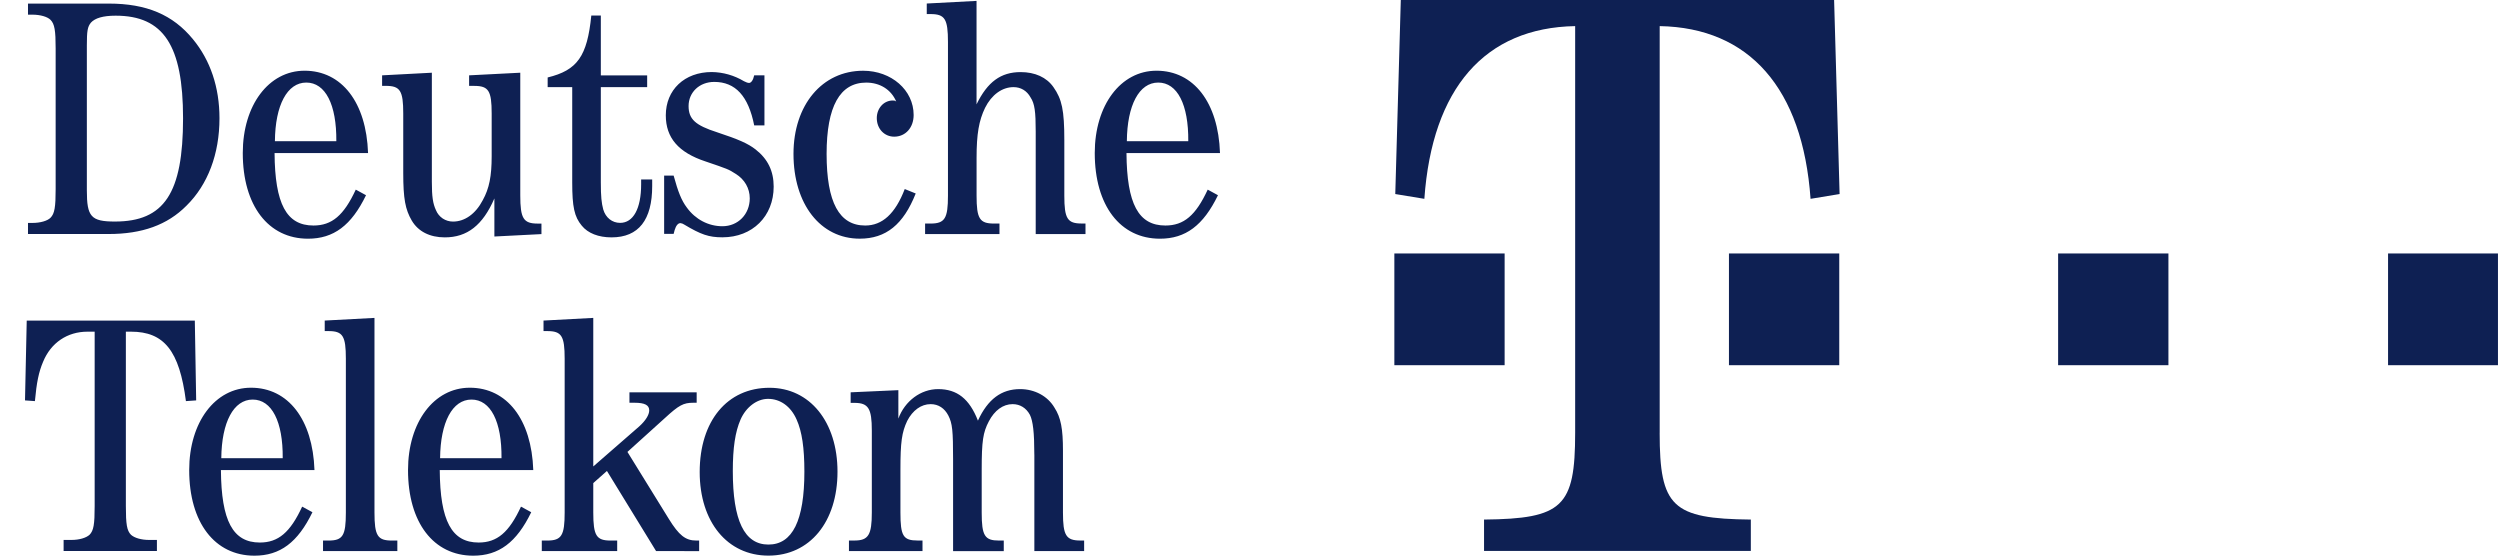
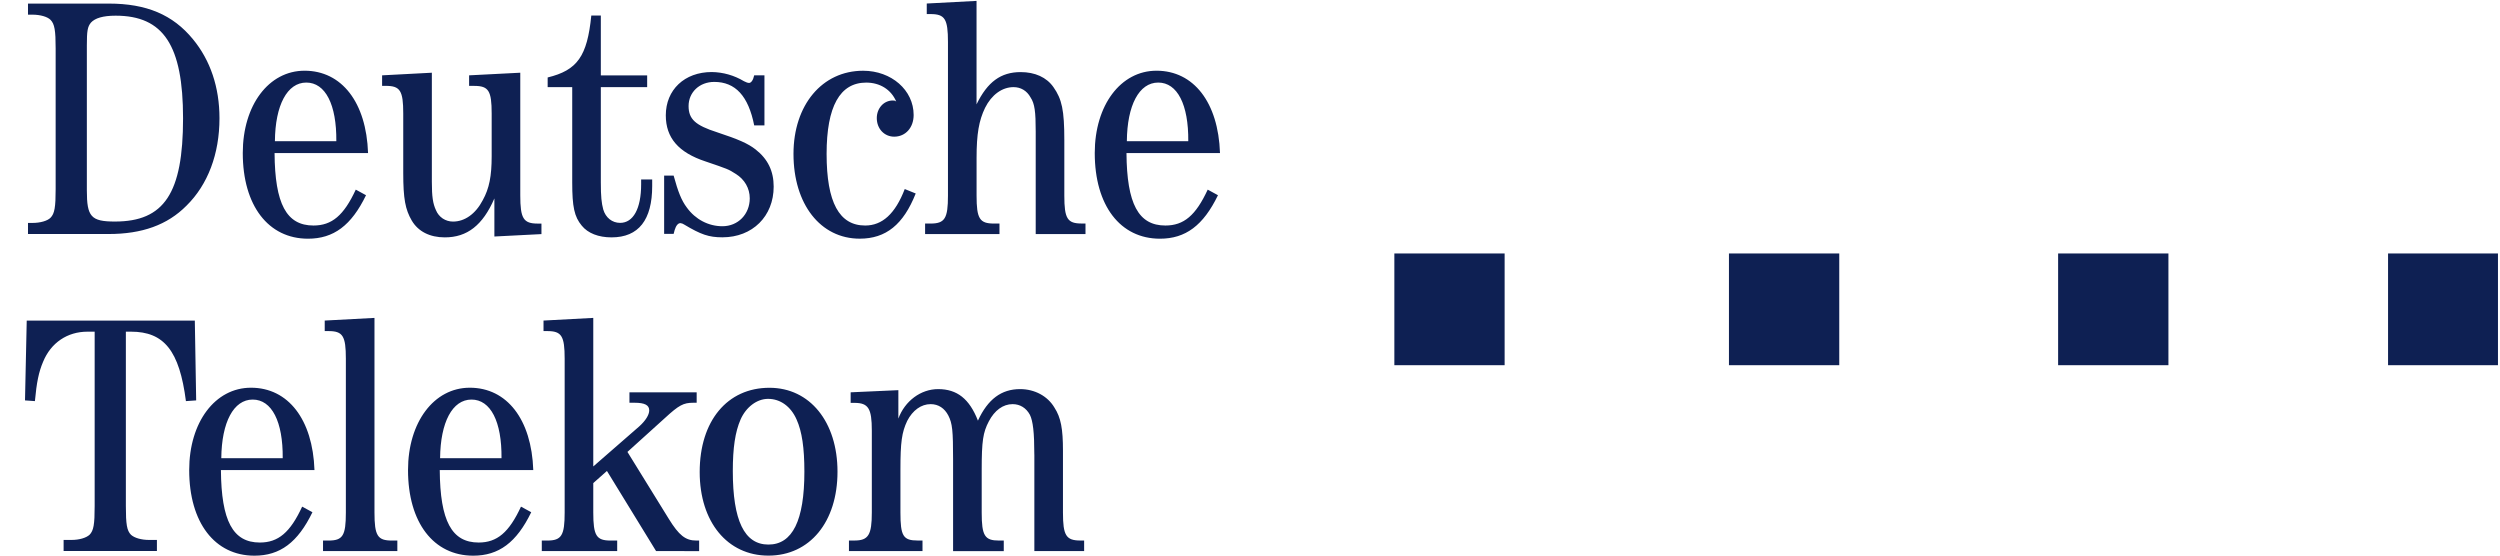
<svg xmlns="http://www.w3.org/2000/svg" width="81" height="18" viewBox="0 0 81 18" fill="none">
  <g clip-path="url(#clip0_880_72)">
    <path fill-rule="evenodd" clip-rule="evenodd" d="M2.814 1.471C2.814 1.001 2.836 0.867 2.947 0.732C3.08 0.587 3.336 0.508 3.746 0.508C5.299 0.508 5.931 1.471 5.931 3.832C5.931 6.261 5.321 7.178 3.724 7.178C2.947 7.178 2.814 7.021 2.814 6.171V1.471ZM1.803 6.126C1.803 6.709 1.77 6.921 1.637 7.055C1.538 7.156 1.306 7.223 1.051 7.223H0.907V7.582H3.524C4.6 7.582 5.422 7.29 6.042 6.664C6.737 5.981 7.111 4.984 7.111 3.832C7.111 2.825 6.814 1.952 6.251 1.27C5.599 0.475 4.745 0.116 3.524 0.116H0.907V0.475H1.051C1.305 0.475 1.537 0.542 1.637 0.643C1.77 0.777 1.803 0.99 1.803 1.572V6.126H1.803ZM8.907 4.575C8.917 3.408 9.305 2.675 9.924 2.675C10.543 2.675 10.908 3.386 10.897 4.575H8.907ZM11.925 4.959C11.87 3.32 11.074 2.291 9.868 2.291C8.707 2.291 7.866 3.408 7.866 4.959C7.866 6.664 8.696 7.734 9.979 7.734C10.808 7.734 11.384 7.307 11.859 6.325L11.527 6.144C11.14 6.98 10.753 7.307 10.156 7.307C9.282 7.307 8.907 6.607 8.896 4.959H11.925ZM16.018 6.429C15.642 7.301 15.133 7.691 14.413 7.691C13.926 7.691 13.55 7.501 13.341 7.146C13.132 6.788 13.065 6.441 13.065 5.602V3.677C13.065 2.939 12.966 2.782 12.501 2.782H12.38V2.441L13.992 2.356V5.893C13.992 6.374 14.026 6.597 14.125 6.81C14.17 6.92 14.247 7.014 14.345 7.08C14.444 7.145 14.56 7.18 14.679 7.179C15.055 7.179 15.409 6.933 15.642 6.485C15.853 6.105 15.93 5.702 15.93 5.065V3.678C15.93 2.939 15.83 2.783 15.365 2.783H15.199V2.441L16.857 2.356V6.333C16.857 7.075 16.957 7.244 17.421 7.244H17.543V7.585L16.018 7.663V6.429ZM19.467 5.915C19.467 6.373 19.489 6.574 19.545 6.786C19.623 7.054 19.835 7.221 20.092 7.221C20.516 7.221 20.773 6.764 20.773 5.971V5.815H21.131V6.028C21.131 7.121 20.695 7.691 19.813 7.691C19.39 7.691 19.048 7.557 18.849 7.311C18.607 7.021 18.54 6.697 18.54 5.915V2.823H17.744V2.51C18.706 2.275 19.026 1.826 19.158 0.504H19.467V2.443H20.968V2.823H19.467V5.915ZM24.768 4.063H24.436C24.248 3.112 23.827 2.653 23.14 2.654C22.664 2.654 22.31 2.989 22.31 3.436C22.31 3.86 22.531 4.06 23.229 4.284C23.938 4.518 24.237 4.652 24.481 4.842C24.88 5.154 25.067 5.545 25.067 6.047C25.067 7.006 24.381 7.689 23.406 7.689C22.964 7.689 22.709 7.599 22.167 7.275C22.131 7.25 22.09 7.234 22.046 7.229C21.969 7.229 21.903 7.308 21.859 7.453L21.826 7.577H21.518V5.69H21.826C21.969 6.214 22.079 6.494 22.255 6.727C22.531 7.107 22.952 7.33 23.406 7.33C23.915 7.33 24.292 6.939 24.292 6.426C24.292 6.102 24.126 5.812 23.838 5.634C23.594 5.478 23.583 5.478 22.863 5.232C21.98 4.942 21.572 4.463 21.572 3.737C21.572 2.911 22.177 2.334 23.062 2.334C23.43 2.339 23.789 2.442 24.104 2.631C24.17 2.664 24.225 2.687 24.27 2.687C24.337 2.687 24.403 2.597 24.436 2.44H24.768V4.063ZM29.669 6.269C29.27 7.274 28.706 7.733 27.855 7.733C26.583 7.733 25.709 6.616 25.709 4.986C25.709 3.401 26.638 2.292 27.965 2.292C28.883 2.292 29.602 2.921 29.602 3.725C29.602 4.138 29.337 4.428 28.972 4.428C28.651 4.428 28.408 4.171 28.408 3.826C28.408 3.513 28.629 3.256 28.928 3.256C28.972 3.256 28.994 3.256 29.038 3.29C28.872 2.899 28.507 2.676 28.065 2.676C27.214 2.676 26.782 3.446 26.782 4.986C26.782 6.56 27.192 7.307 28.032 7.307C28.585 7.307 29.005 6.928 29.314 6.125L29.669 6.269ZM33.557 4.263C33.557 3.615 33.524 3.359 33.391 3.158C33.269 2.935 33.069 2.823 32.837 2.823C32.471 2.823 32.128 3.069 31.917 3.492C31.717 3.905 31.641 4.341 31.641 5.111V6.338C31.641 7.086 31.74 7.243 32.205 7.243H32.383V7.584H29.973V7.243H30.15C30.614 7.243 30.714 7.075 30.714 6.338V1.362C30.714 0.614 30.614 0.456 30.15 0.456H30.027V0.114L31.64 0.029V3.381C31.994 2.653 32.427 2.336 33.069 2.336C33.535 2.336 33.91 2.506 34.131 2.822C34.407 3.213 34.484 3.57 34.484 4.541V6.338C34.484 7.086 34.584 7.242 35.048 7.242H35.17V7.583H33.557V4.263ZM36.51 4.575C36.52 3.408 36.907 2.675 37.527 2.675C38.146 2.675 38.511 3.386 38.5 4.575H36.51ZM39.528 4.959C39.473 3.32 38.677 2.291 37.471 2.291C36.311 2.291 35.47 3.408 35.47 4.959C35.47 6.664 36.299 7.734 37.582 7.734C38.411 7.734 38.987 7.307 39.462 6.325L39.13 6.144C38.743 6.98 38.356 7.307 37.759 7.307C36.885 7.307 36.51 6.607 36.498 4.959H39.528ZM4.078 16.398C4.078 16.991 4.111 17.192 4.244 17.327C4.355 17.428 4.576 17.494 4.83 17.494H5.084V17.853H2.061V17.494H2.315C2.569 17.494 2.79 17.428 2.901 17.327C3.034 17.192 3.067 16.991 3.067 16.398V10.746H2.835C2.182 10.746 1.651 11.104 1.397 11.72C1.254 12.055 1.187 12.392 1.131 12.996L0.81 12.973L0.866 10.387H6.312L6.356 12.973L6.024 12.996C5.814 11.362 5.316 10.746 4.244 10.746H4.078V16.398ZM7.17 14.846C7.181 13.679 7.568 12.946 8.187 12.946C8.806 12.946 9.171 13.658 9.16 14.846H7.17ZM10.189 15.23C10.133 13.59 9.337 12.562 8.132 12.562C6.97 12.562 6.13 13.679 6.13 15.23C6.13 16.934 6.96 18.004 8.243 18.004C9.072 18.004 9.647 17.578 10.123 16.596L9.79 16.415C9.404 17.251 9.016 17.578 8.419 17.578C7.545 17.578 7.17 16.878 7.158 15.23L10.189 15.23ZM12.133 16.605C12.133 17.357 12.232 17.514 12.697 17.514H12.874V17.855H10.466V17.514H10.642C11.107 17.514 11.206 17.357 11.206 16.605V11.624C11.206 10.884 11.107 10.727 10.642 10.727H10.521V10.386L12.133 10.3V16.605ZM14.259 14.846C14.27 13.679 14.657 12.946 15.276 12.946C15.896 12.946 16.261 13.658 16.249 14.846H14.259ZM17.278 15.23C17.223 13.59 16.426 12.562 15.221 12.562C14.06 12.562 13.22 13.679 13.22 15.23C13.22 16.934 14.049 18.004 15.332 18.004C16.161 18.004 16.736 17.578 17.212 16.596L16.88 16.415C16.493 17.251 16.106 17.578 15.508 17.578C14.635 17.578 14.259 16.878 14.248 15.23L17.278 15.23ZM21.257 17.855L19.665 15.259L19.222 15.652V16.605C19.222 17.357 19.322 17.514 19.786 17.514H19.997V17.855H17.554V17.514H17.731C18.196 17.514 18.295 17.346 18.295 16.605V11.624C18.295 10.884 18.196 10.727 17.731 10.727H17.61V10.386L19.222 10.3V15.113L20.715 13.812C20.914 13.632 21.035 13.442 21.035 13.296C21.035 13.127 20.892 13.049 20.56 13.049H20.394V12.712H22.572V13.049H22.463C22.142 13.049 21.998 13.127 21.545 13.543L20.329 14.642L21.667 16.808C21.999 17.346 22.209 17.514 22.563 17.514H22.652V17.856L21.257 17.855ZM24.886 12.923C25.282 12.923 25.623 13.168 25.809 13.591C25.985 13.98 26.062 14.515 26.062 15.283C26.062 16.864 25.677 17.644 24.897 17.644C24.116 17.644 23.743 16.864 23.743 15.261C23.743 14.515 23.819 13.992 23.995 13.591C24.172 13.19 24.523 12.923 24.886 12.923ZM24.93 12.564C23.566 12.564 22.67 13.635 22.67 15.294C22.67 16.909 23.566 18.002 24.897 18.002C26.239 18.002 27.135 16.909 27.135 15.283C27.135 13.669 26.239 12.564 24.93 12.564ZM33.512 14.724C33.512 14.009 33.468 13.641 33.369 13.44C33.248 13.217 33.05 13.094 32.808 13.094C32.5 13.094 32.224 13.295 32.038 13.652C31.85 14.009 31.807 14.289 31.807 15.215V16.61C31.807 17.358 31.905 17.514 32.368 17.514H32.522V17.856H30.88V14.892C30.88 13.943 30.857 13.72 30.726 13.463C30.604 13.228 30.406 13.094 30.153 13.094C29.845 13.094 29.57 13.295 29.394 13.636C29.218 14.006 29.174 14.331 29.174 15.205V16.605C29.174 17.367 29.262 17.513 29.735 17.513H29.889V17.855H27.506V17.513H27.683C28.136 17.513 28.247 17.334 28.247 16.605V13.95C28.247 13.233 28.136 13.053 27.683 13.053H27.561V12.711L29.107 12.641V13.562C29.317 12.992 29.834 12.607 30.395 12.607C31.012 12.607 31.41 12.924 31.685 13.629C32.005 12.934 32.445 12.607 33.05 12.607C33.524 12.607 33.943 12.833 34.163 13.205C34.374 13.529 34.44 13.897 34.44 14.6V16.609C34.44 17.346 34.539 17.513 35.004 17.513H35.126V17.854H33.513V14.724H33.512ZM45.177 8.212H48.75V11.832H45.177V8.212Z" fill="#0E2053" />
-     <path fill-rule="evenodd" clip-rule="evenodd" d="M53.773 14.024C53.773 16.422 54.181 16.808 56.727 16.834V17.851H48.083V16.834C50.628 16.808 51.035 16.422 51.035 14.024V0.846C48.109 0.898 46.404 2.858 46.149 6.442L45.207 6.287L45.386 -0.005H59.425L59.603 6.287L58.662 6.442C58.407 2.858 56.676 0.897 53.774 0.846V14.024H53.773Z" fill="#0E2053" />
    <path fill-rule="evenodd" clip-rule="evenodd" d="M56.018 8.212H59.592V11.832H56.018V8.212ZM66.683 8.212H70.257V11.832H66.683V8.212ZM77.373 8.212H80.946V11.832H77.373V8.212Z" fill="#0E2053" />
  </g>
  <defs>
    <clipPath id="clip0_880_72">
      <rect width="80.121" height="18" fill="white" transform="translate(0.813)" />
    </clipPath>
  </defs>
</svg>